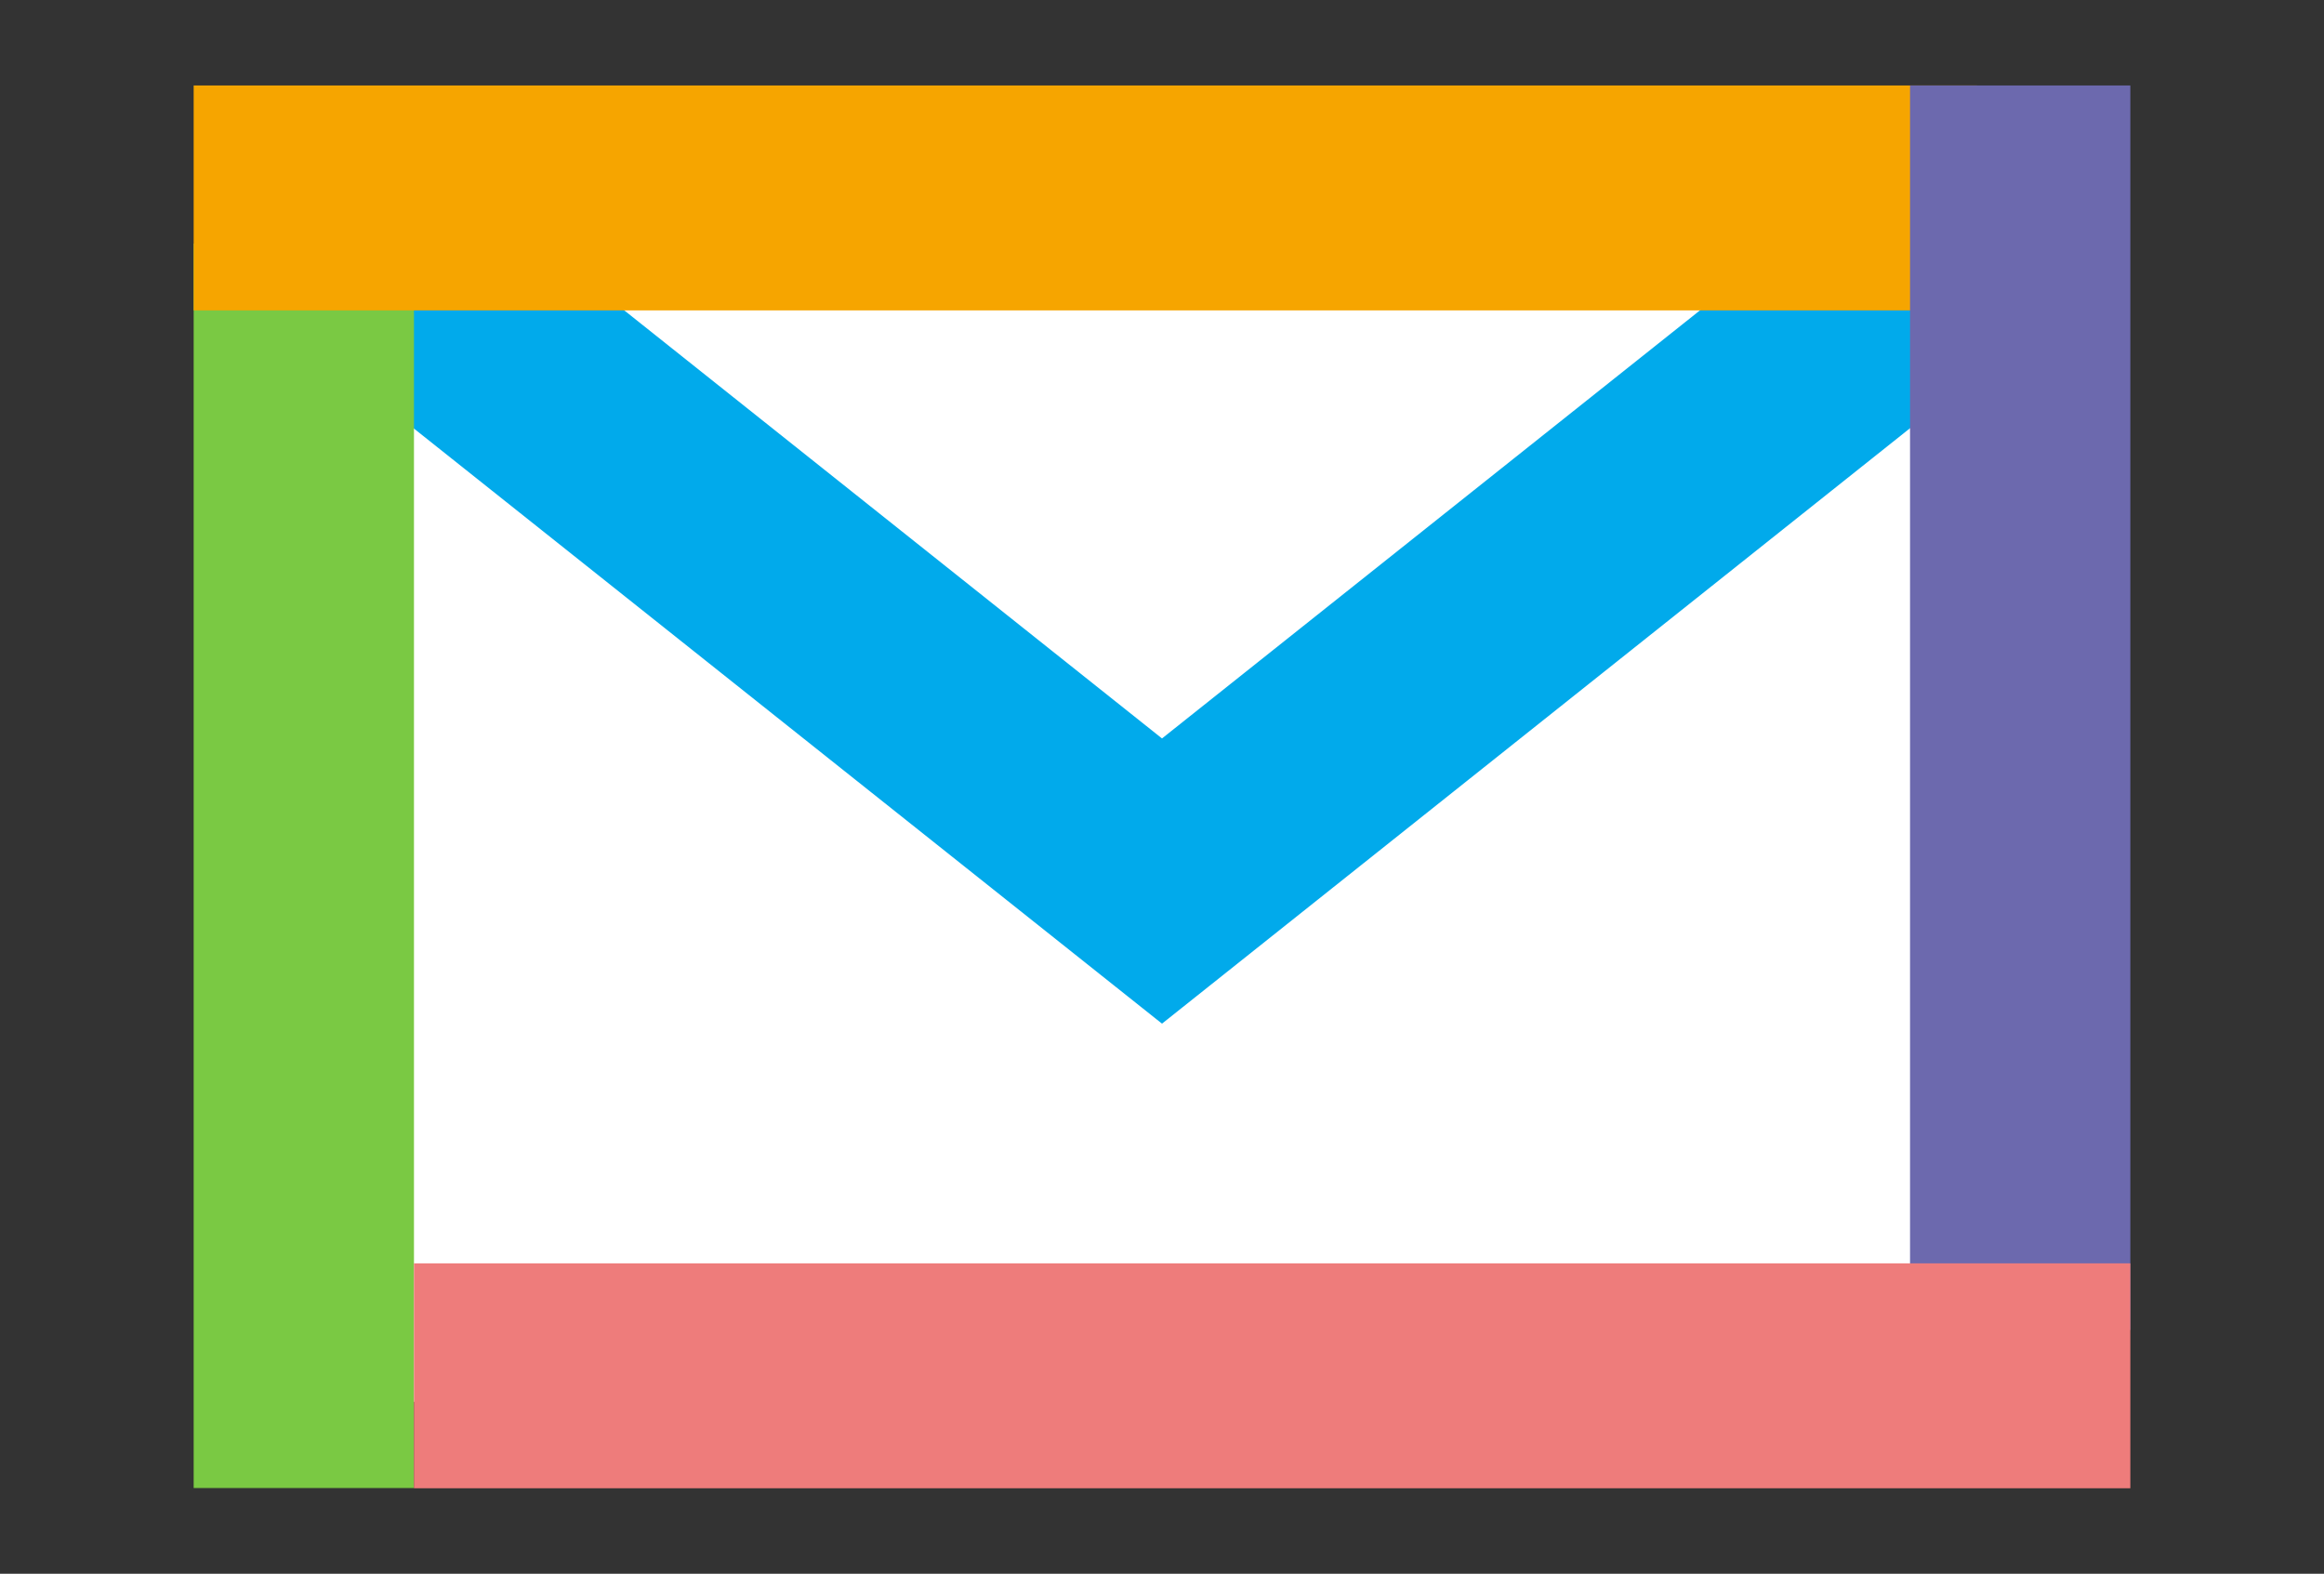
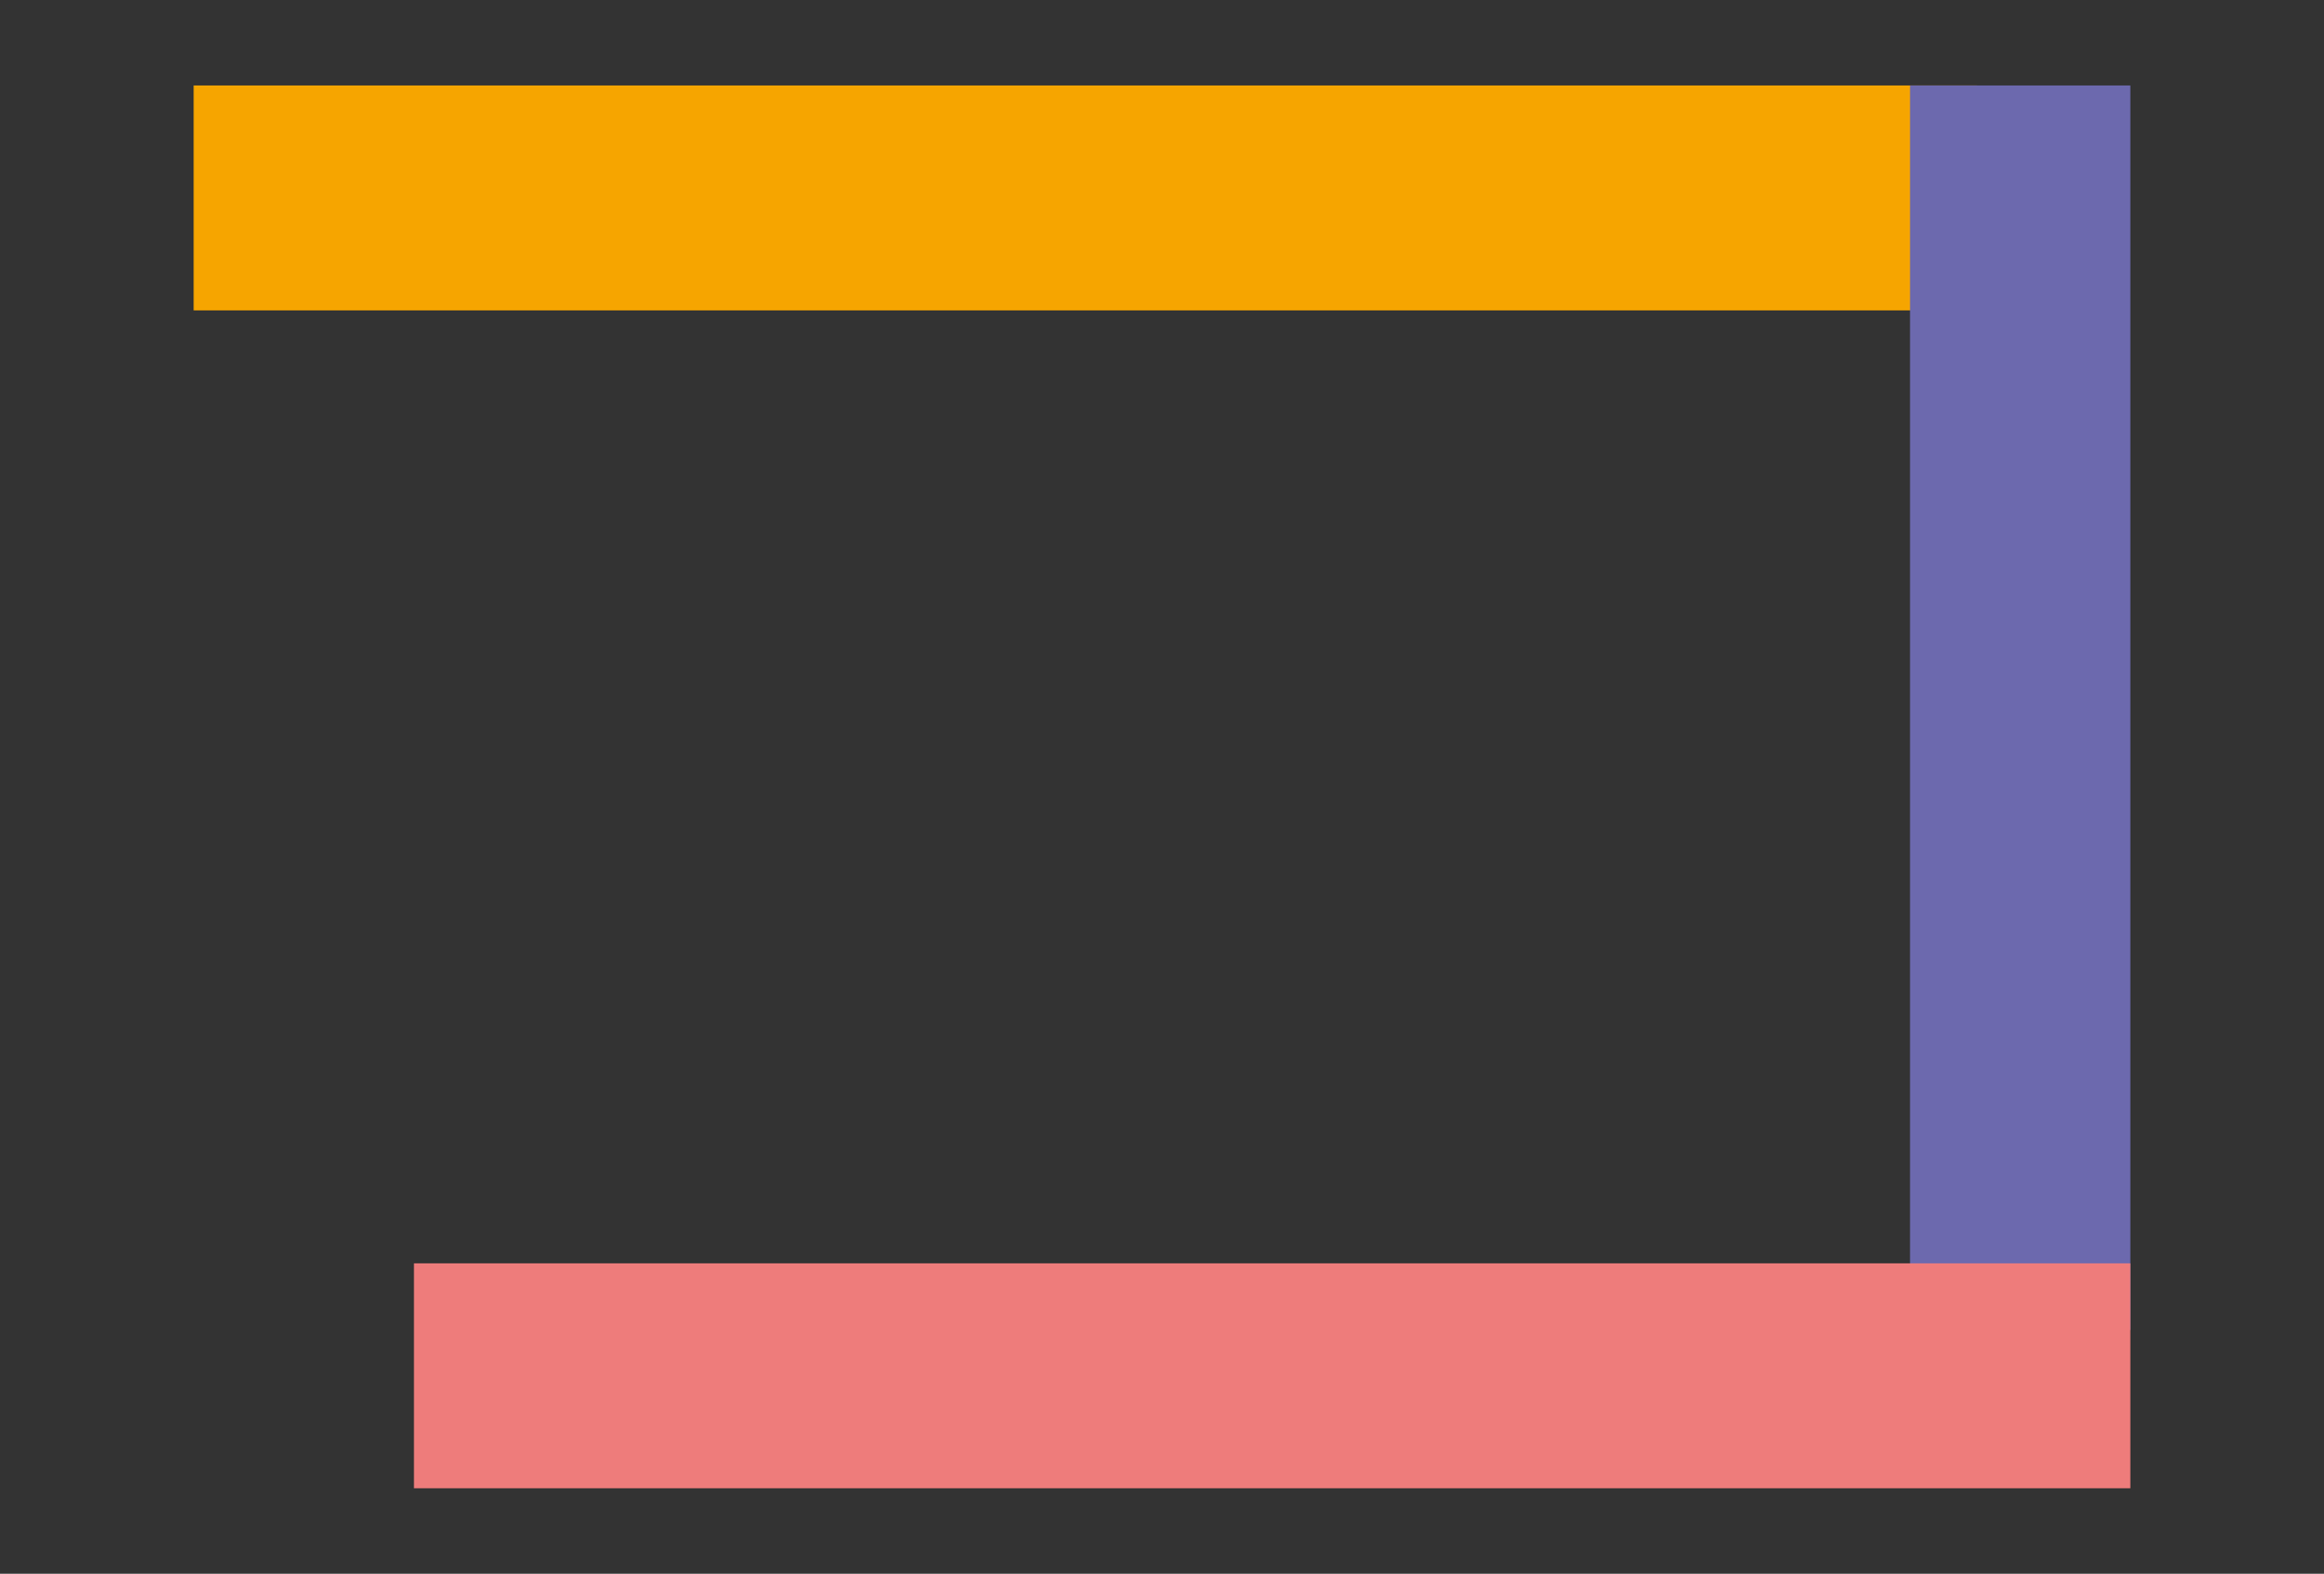
<svg xmlns="http://www.w3.org/2000/svg" id="レイヤー_1" data-name="レイヤー 1" viewBox="0 0 96 65">
  <rect x="0" y="0" width="96" height="65" fill="#333333" stroke="none" />
  <defs>
    <style>.cls-1{fill:#fff;}.cls-2{fill:#01aaeb;}.cls-3{fill:#7ac943;}.cls-4{fill:#f6a500;}.cls-5{fill:#6c69ae;}.cls-6{fill:#ee7c7b;}</style>
  </defs>
-   <rect class="cls-1" x="11.1" y="8.71" width="70.56" height="49.19" />
-   <path class="cls-2" d="M73.69,10.06,48,30.5,22.32,10.06h-8v5.43L48,42.28,81.66,15.49V10.06Z" />
-   <rect class="cls-3" x="8" y="10.06" width="9.1" height="51.4" />
  <rect class="cls-4" x="8" y="3.53" width="73.66" height="9.29" />
  <rect class="cls-5" x="78.9" y="3.53" width="9.1" height="51.4" />
  <rect class="cls-6" x="17.1" y="52.18" width="70.9" height="9.29" />
</svg>